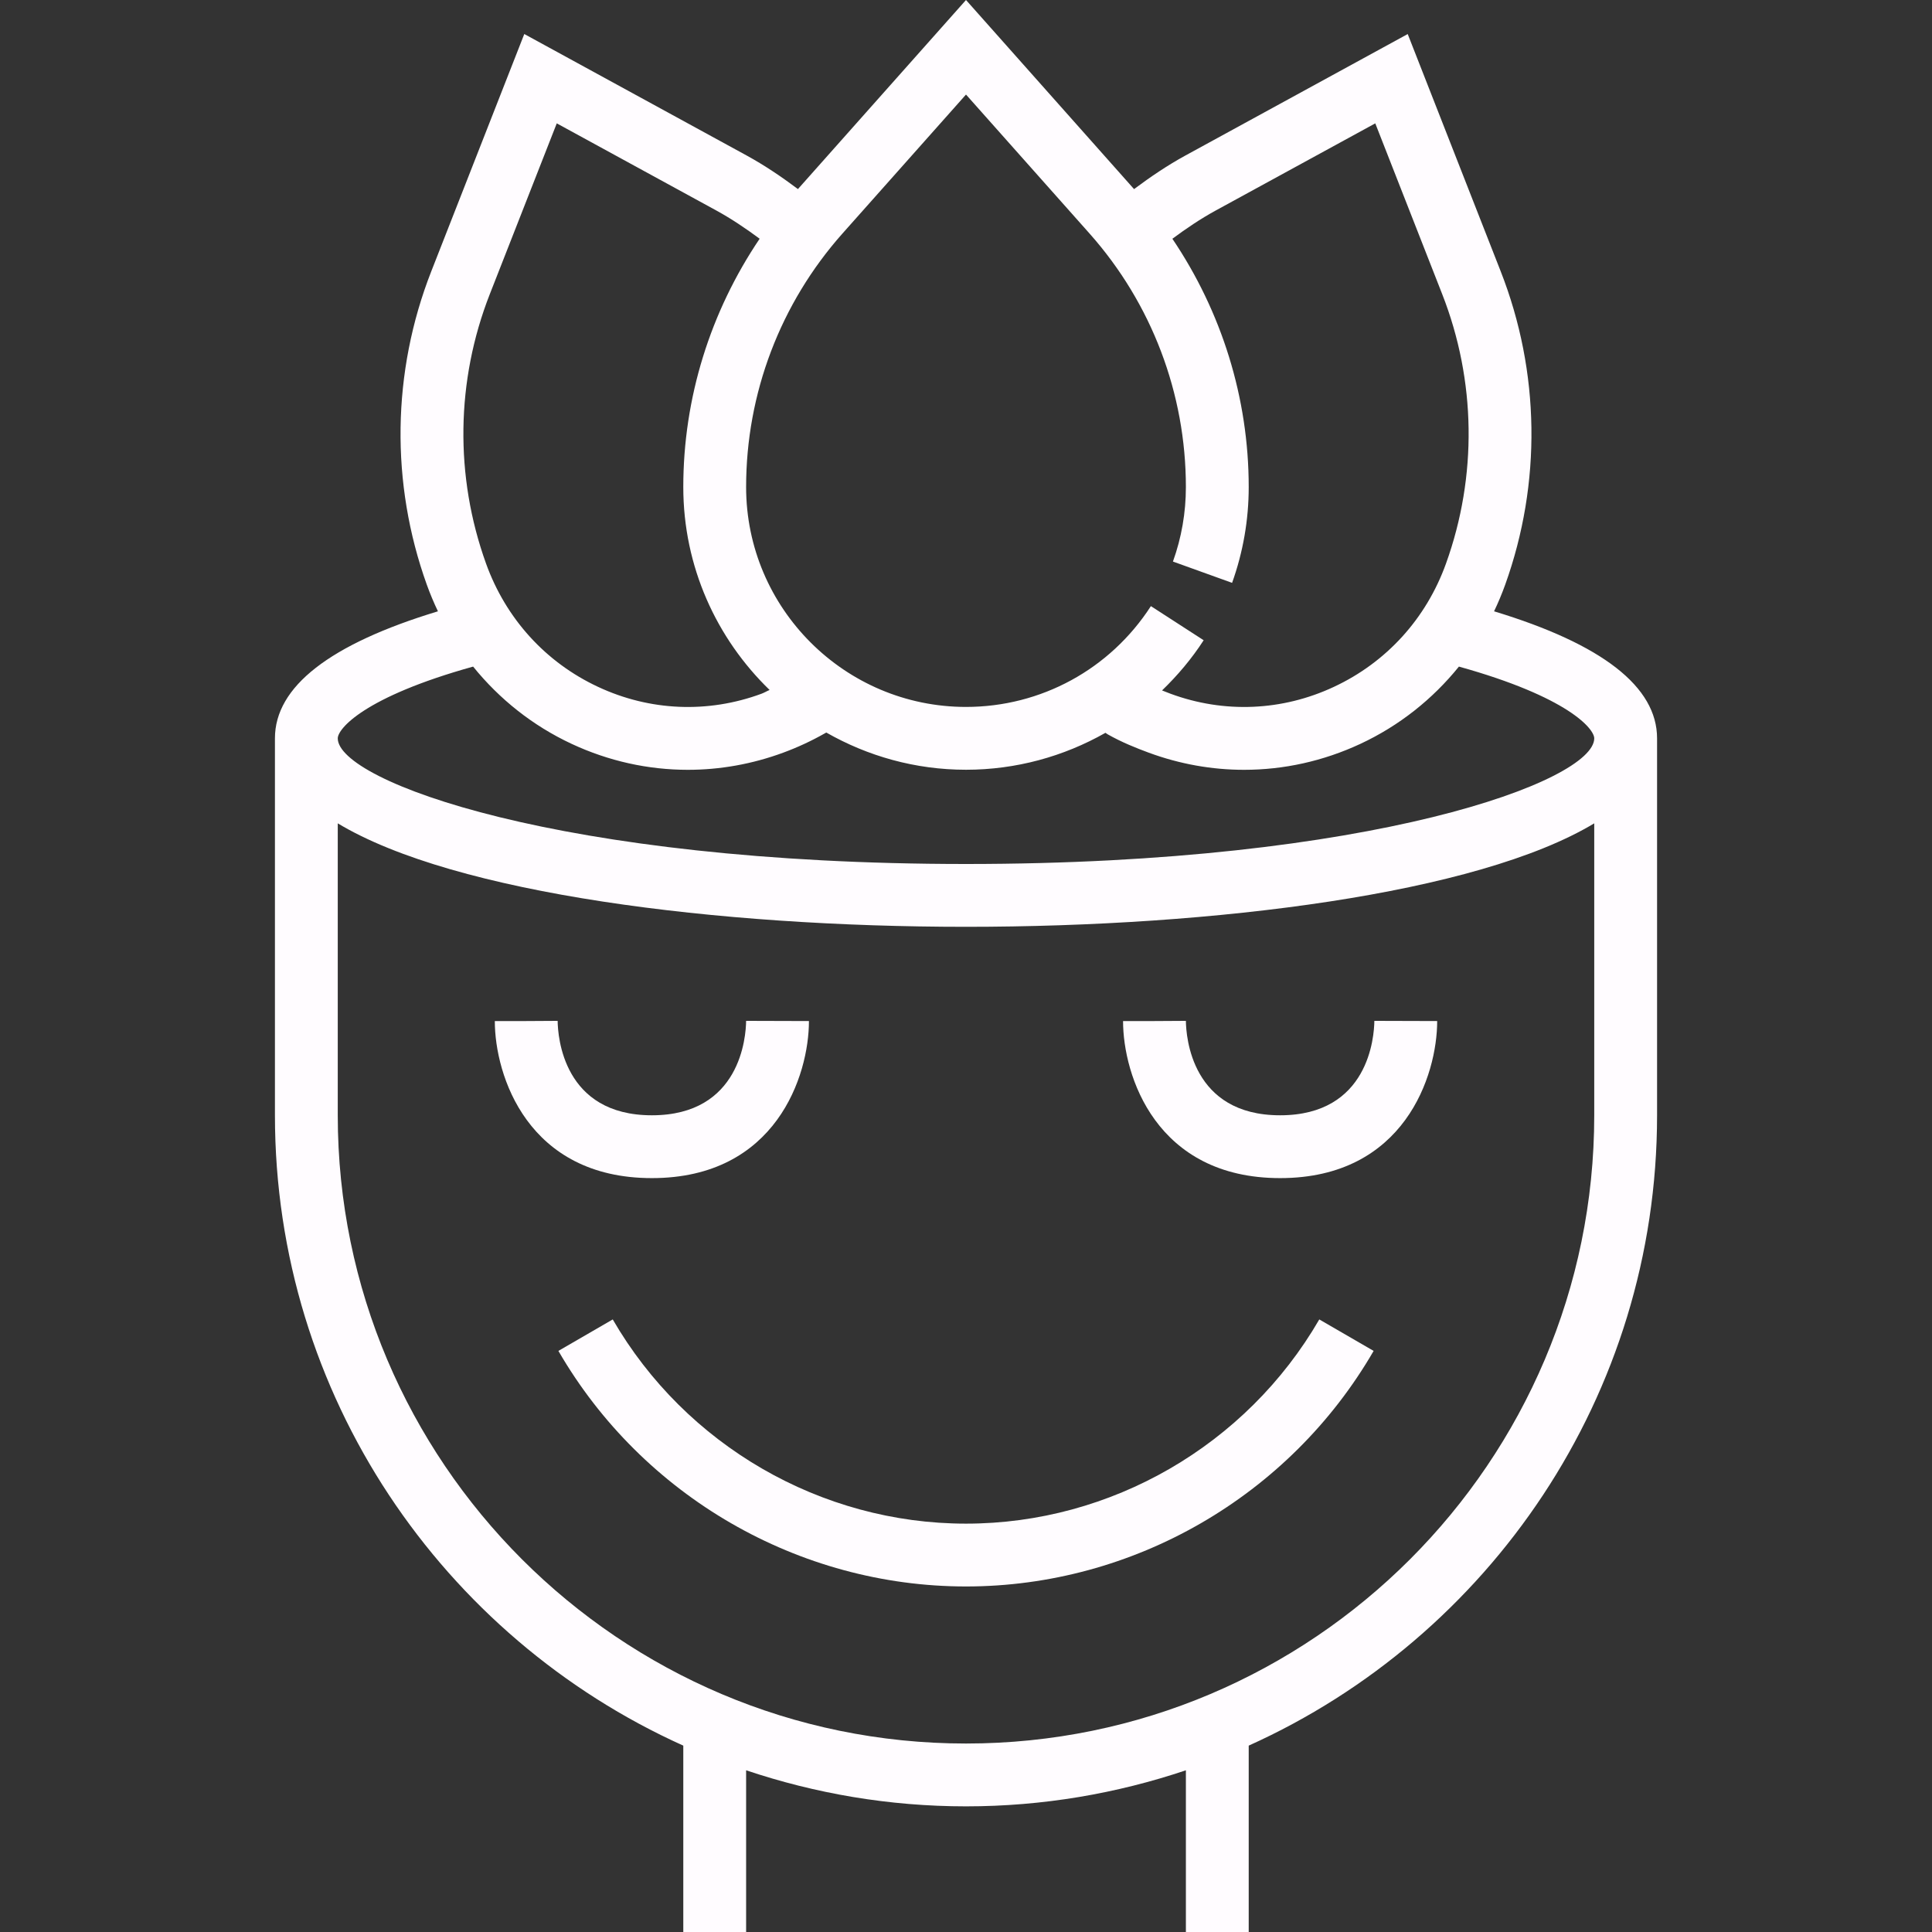
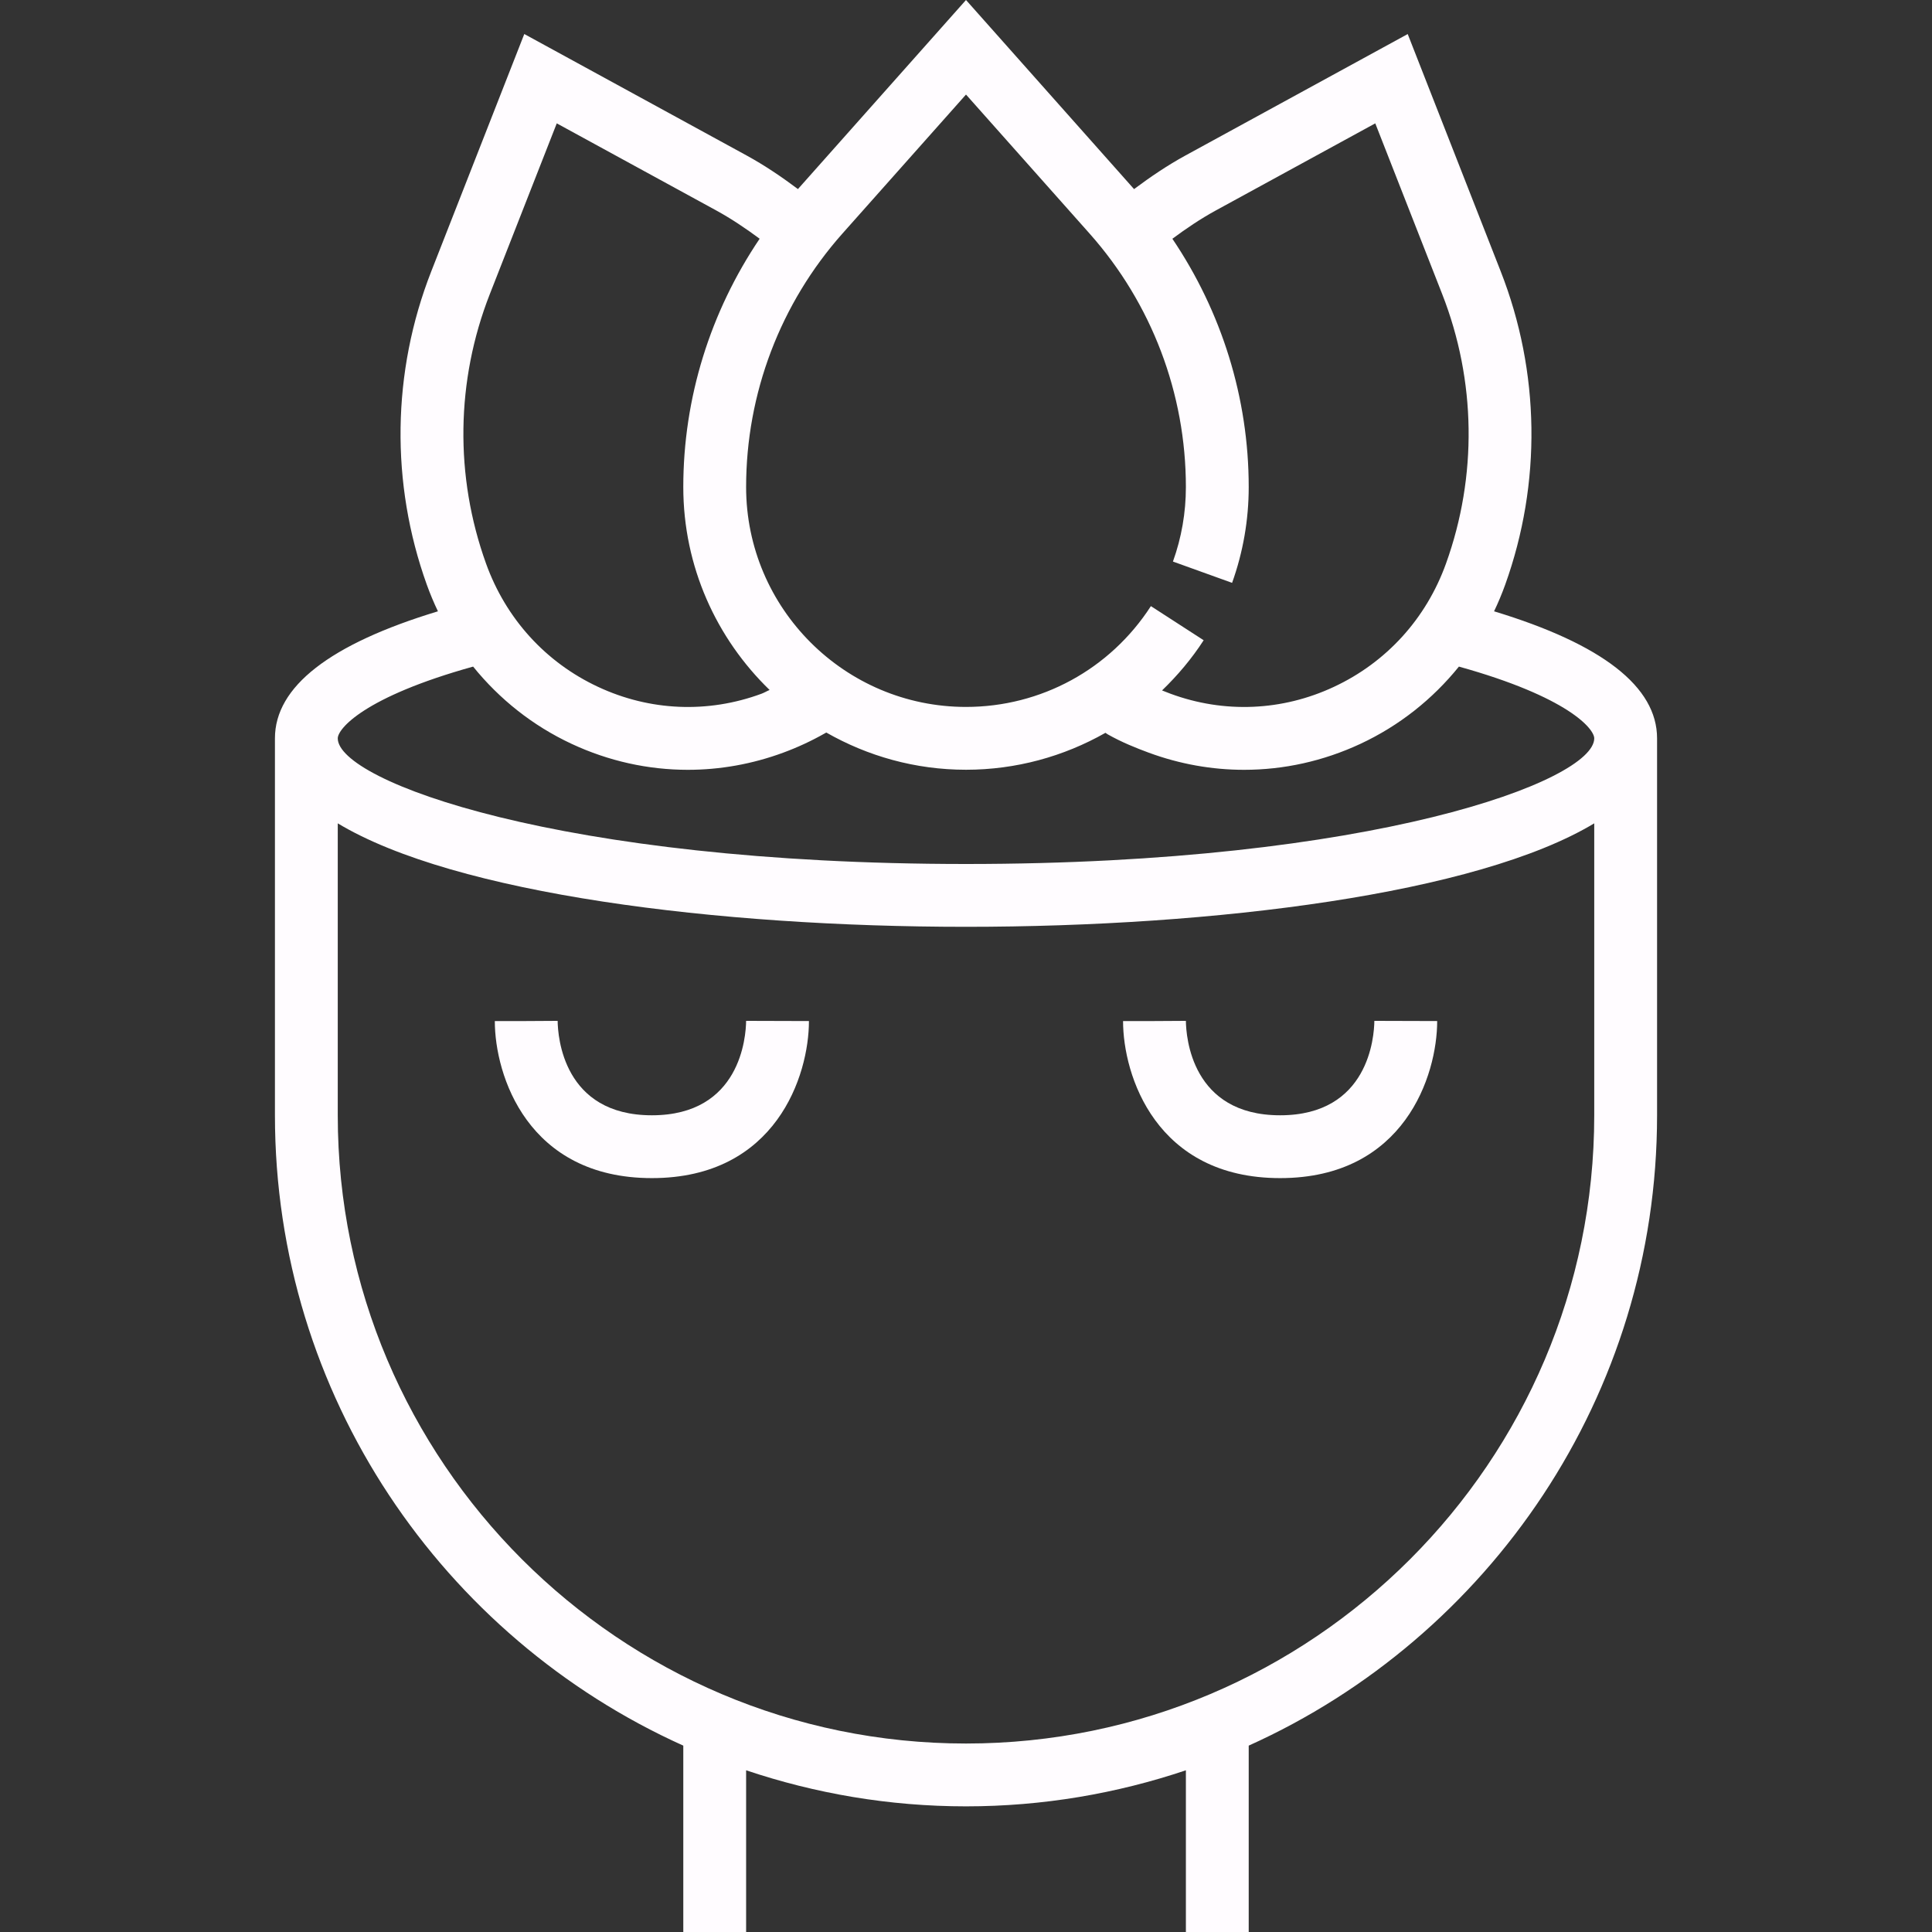
<svg xmlns="http://www.w3.org/2000/svg" id="Capa_1" x="0px" y="0px" viewBox="0 0 492.04 492.04" style="enable-background:new 0 0 492.04 492.04;" xml:space="preserve" width="512px" height="512px">
  <rect x="0" y="0" width="492.04" height="492.04" fill="#333333" stroke="none" />
  <g>
    <g>
      <g>
        <path d="M380.508,155.688c1.048-2.192,1.992-4.44,2.824-6.752c9.304-25.88,8.904-54.232-1.136-79.832l-23.68-60.432 l-56.592,30.92c-4.584,2.504-8.92,5.44-13.104,8.568L246.02,0l-42.8,48.152c-4.184-3.128-8.512-6.064-13.112-8.576L133.524,8.664 l-23.688,60.44c-10.04,25.608-10.432,53.96-1.128,79.832c0.832,2.312,1.784,4.568,2.824,6.752 c-27.56,8.352-41.512,19.208-41.512,32.352v96c0,71.4,42.76,132.96,104,160.536v47.464h16v-41.184 c17.608,5.92,36.424,9.184,56,9.184s38.392-3.264,56-9.184v41.184h16v-47.464c61.24-27.576,104-89.136,104-160.536v-96 C422.02,174.904,408.068,164.04,380.508,155.688z M214.572,59.456L246.02,24.08l31.448,35.376 c15.832,17.808,24.552,40.752,24.552,64.584c0,6.52-1.112,12.904-3.296,18.976l15.064,5.424c2.8-7.824,4.232-16.024,4.232-24.4 c0-22.696-6.888-44.632-19.44-63.232c3.528-2.616,7.168-5.08,11.016-7.184l40.656-22.208l17.056,43.52 c8.616,21.984,8.96,46.344,0.96,68.576c-5.04,14.032-15.184,25.184-28.568,31.424c-13.16,6.152-27.936,6.784-41.592,1.744 c-0.696-0.256-1.432-0.56-2.16-0.84c3.944-3.808,7.544-8.048,10.6-12.784l-13.44-8.688 c-10.384,16.08-27.984,25.672-47.088,25.672c-30.872,0-56-25.128-56-56C190.02,100.208,198.74,77.264,214.572,59.456z M124.732,74.936l17.064-43.52l40.648,22.2c3.856,2.112,7.496,4.576,11.024,7.184c-12.56,18.608-19.448,40.544-19.448,63.24 c0,20.272,8.456,38.584,21.984,51.68c-0.704,0.288-1.36,0.696-2.072,0.96c-13.656,5.04-28.432,4.408-41.6-1.744 c-13.376-6.232-23.512-17.4-28.552-31.424C115.78,121.288,116.116,96.936,124.732,74.936z M406.02,284.04 c0,88.224-71.776,160-160,160s-160-71.776-160-160v-74.352c29.832,17.976,96.712,26.352,160,26.352s130.168-8.376,160-26.352 V284.04z M246.02,220.04c-103.52,0-160-21.144-160-32c0-2.408,6.6-10.512,34.472-18.272c6.704,8.288,15.168,15.048,25.08,19.672 c9.44,4.408,19.504,6.616,29.608,6.616c8.176,0,16.376-1.448,24.272-4.36c3.608-1.328,7.144-2.96,10.544-4.888l0.44-0.248 c10.512,6,22.64,9.48,35.584,9.48c12.704,0,24.864-3.36,35.52-9.408l0.52,0.36c3.648,2.072,7.36,3.536,10.512,4.704 c7.904,2.912,16.104,4.36,24.28,4.36c10.104,0,20.168-2.208,29.608-6.608c9.912-4.624,18.392-11.384,25.096-19.68 c27.864,7.76,34.464,15.872,34.464,18.272C406.02,198.896,349.54,220.04,246.02,220.04z" fill="#FFFCFF" />
        <path d="M206.02,260.04l-16-0.048c-0.048,4.016-1.416,24.048-24,24.048s-23.952-20.032-24-24.048l-8,0.048h-8 c0,13.832,8.36,40,40,40S206.02,273.872,206.02,260.04z" fill="#FFFCFF" />
        <path d="M326.02,300.04c31.64,0,40-26.168,40-40l-16-0.048c-0.048,4.016-1.416,24.048-24,24.048 c-22.584,0-23.952-20.032-24-24.048l-8,0.048h-8C286.02,273.872,294.38,300.04,326.02,300.04z" fill="#FFFCFF" />
-         <path d="M246.02,388.04c-36.912,0-71.392-19.928-89.968-52.008l-13.84,8.016c21.424,37.008,61.2,59.992,103.808,59.992 c42.608,0,82.384-22.984,103.816-59.992l-13.84-8.016C317.412,368.112,282.932,388.04,246.02,388.04z" fill="#FFFCFF" />
      </g>
    </g>
  </g>
  <g> </g>
  <g> </g>
  <g> </g>
  <g> </g>
  <g> </g>
  <g> </g>
  <g> </g>
  <g> </g>
  <g> </g>
  <g> </g>
  <g> </g>
  <g> </g>
  <g> </g>
  <g> </g>
  <g> </g>
</svg>